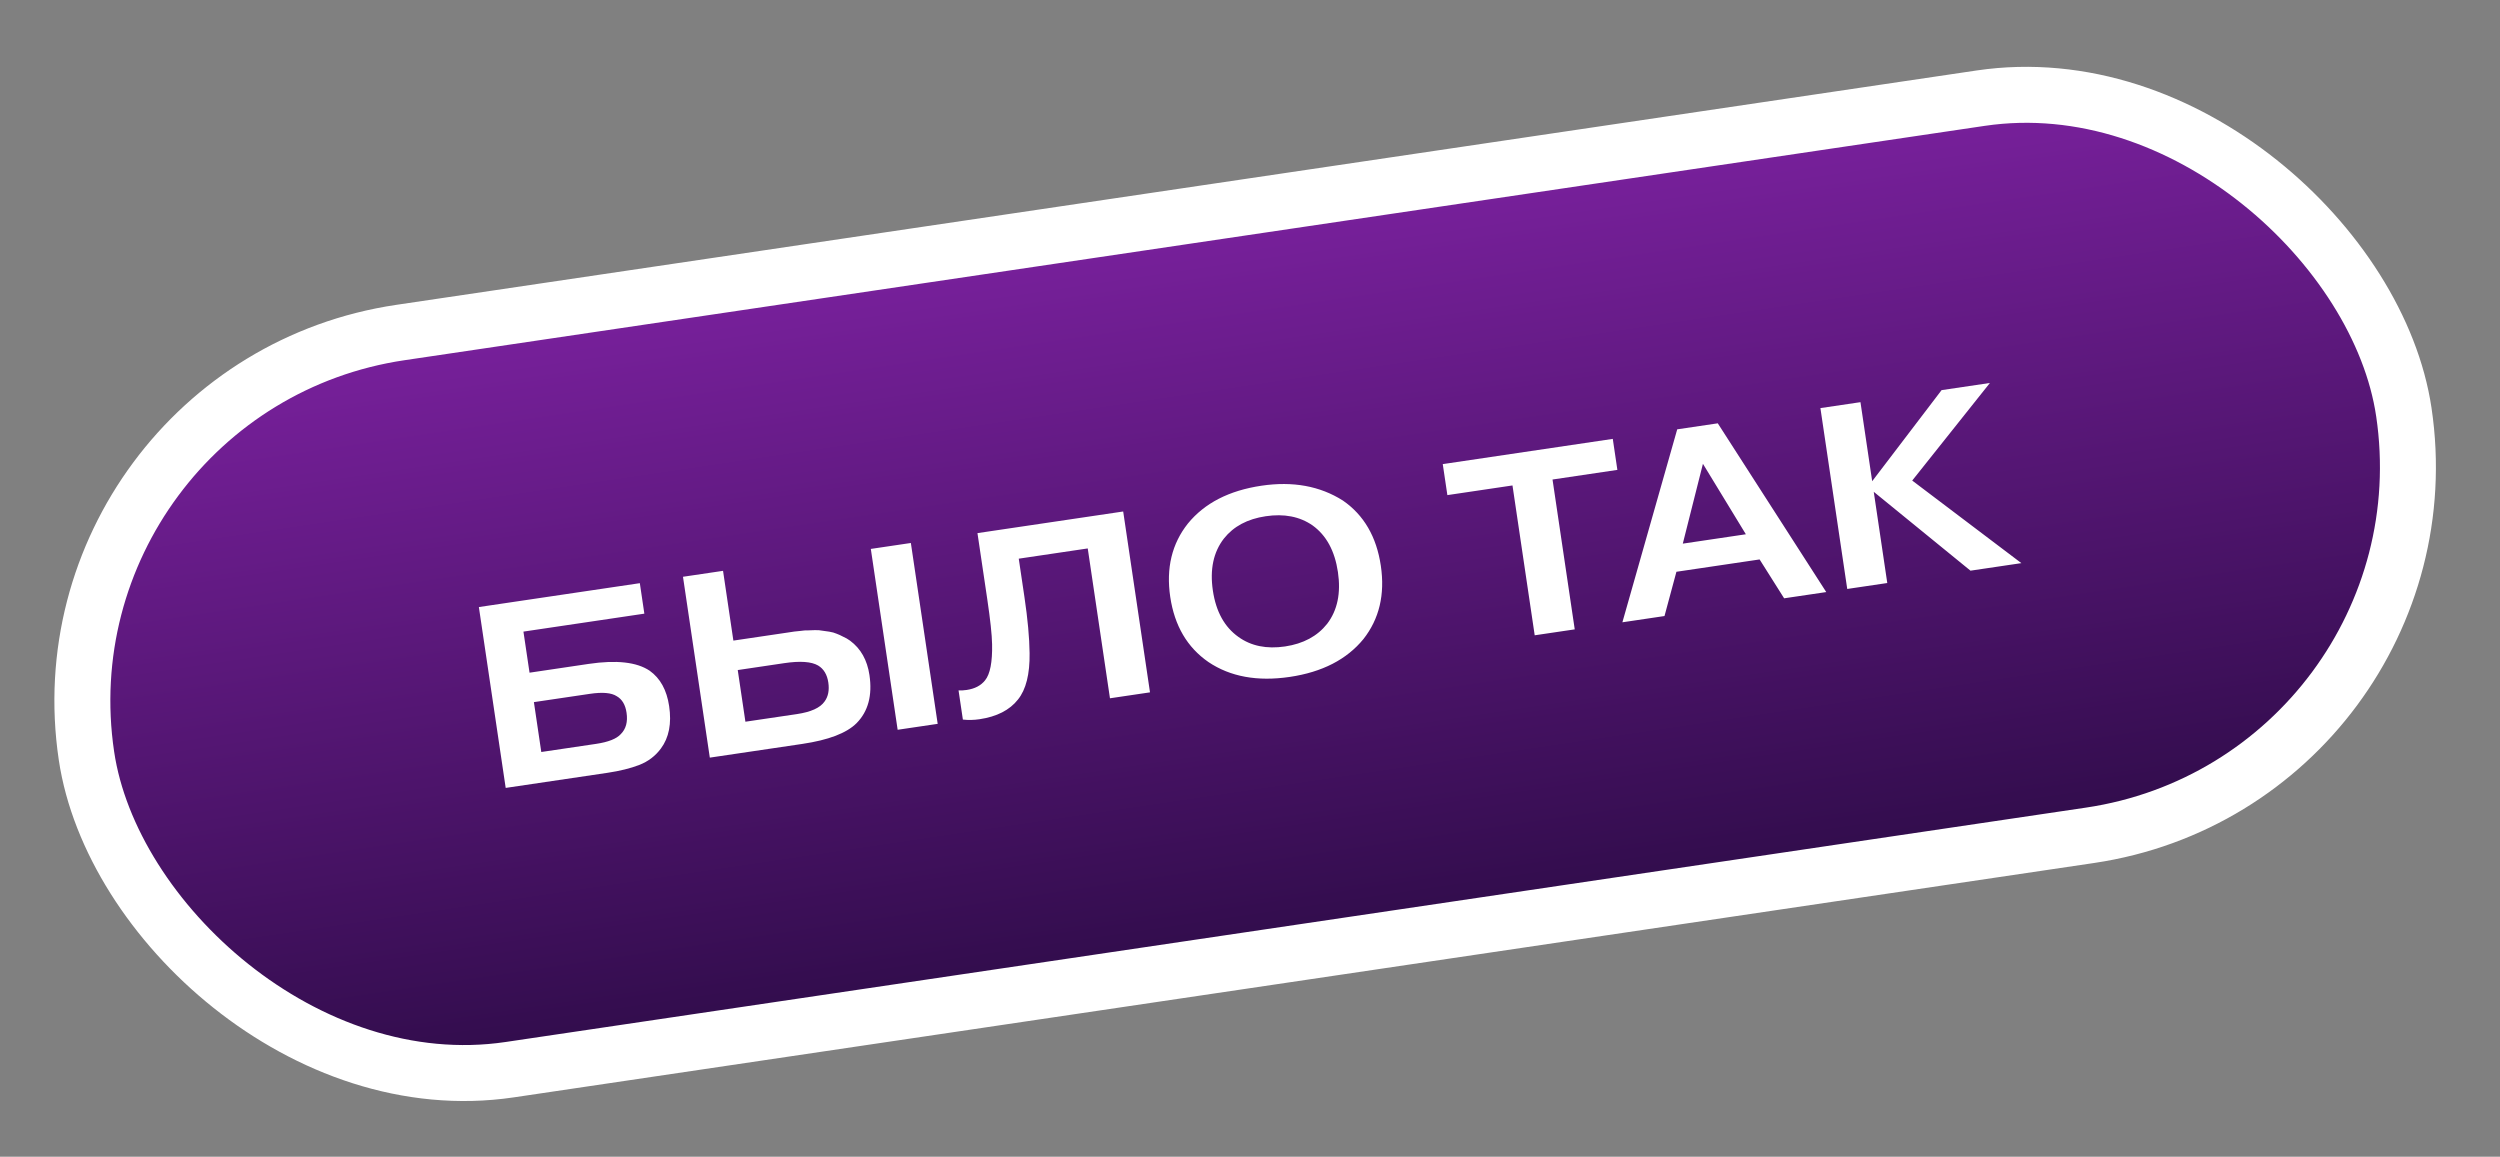
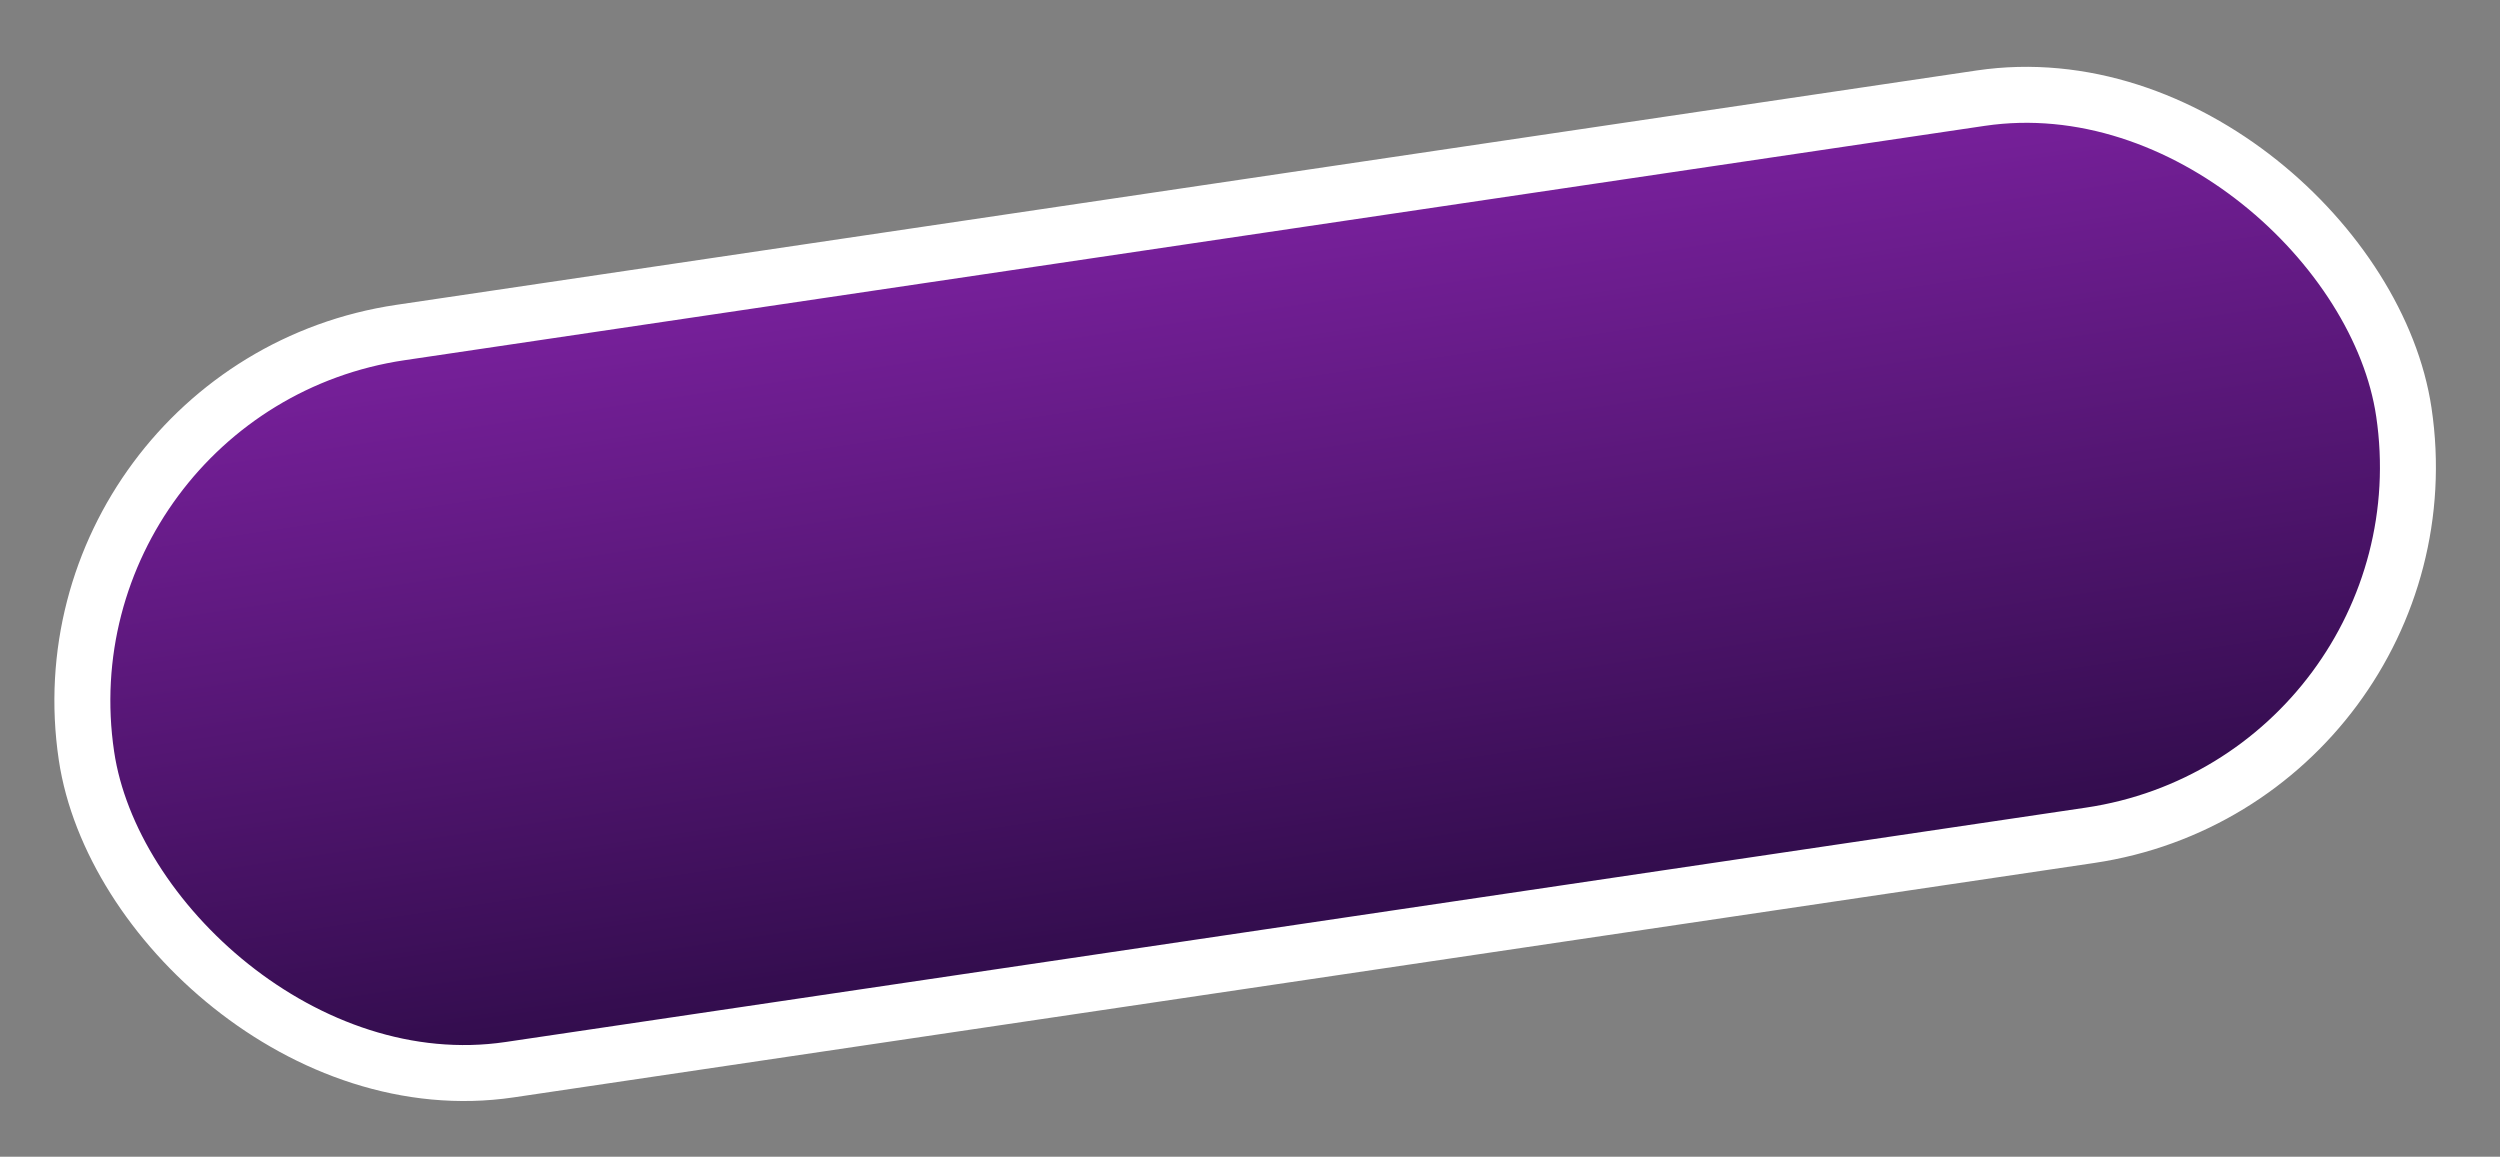
<svg xmlns="http://www.w3.org/2000/svg" width="134" height="62" viewBox="0 0 134 62" fill="none">
  <rect x="0" y="0" width="134" height="62" fill="#808080" stroke="none" />
  <rect x="1.704" y="20.754" width="125.571" height="39.943" rx="19.971" transform="rotate(-8.436 1.704 20.754)" fill="url(#paint0_linear_30_1211)" />
  <rect x="1.704" y="20.754" width="125.571" height="39.943" rx="19.971" transform="rotate(-8.436 1.704 20.754)" stroke="white" stroke-width="3" />
-   <path d="M28.617 37.634L29.013 40.307L31.949 39.872C32.605 39.774 33.046 39.6 33.273 39.35C33.553 39.072 33.656 38.689 33.583 38.2C33.52 37.775 33.345 37.48 33.056 37.316C32.774 37.131 32.291 37.089 31.608 37.191L28.617 37.634ZM28.056 33.854L28.383 36.056L31.554 35.585C33.04 35.365 34.129 35.486 34.821 35.95C35.391 36.356 35.739 36.988 35.866 37.847C36.005 38.779 35.858 39.537 35.425 40.12C35.126 40.523 34.74 40.816 34.268 41C33.795 41.183 33.226 41.324 32.561 41.423L27.105 42.232L25.667 32.538L34.295 31.258L34.537 32.892L28.056 33.854ZM39.543 35.915L39.954 38.684L42.71 38.276C43.467 38.163 43.962 37.939 44.195 37.603C44.392 37.338 44.459 36.997 44.398 36.582C44.335 36.157 44.153 35.854 43.852 35.672C43.491 35.461 42.885 35.419 42.036 35.545L39.543 35.915ZM38.755 30.597L39.309 34.336L41.982 33.94C41.991 33.938 42.079 33.925 42.245 33.901C42.42 33.875 42.531 33.858 42.577 33.851C42.624 33.844 42.73 33.833 42.898 33.818C43.073 33.792 43.199 33.783 43.276 33.79C43.36 33.787 43.487 33.782 43.656 33.776C43.825 33.77 43.958 33.779 44.056 33.802C44.162 33.815 44.292 33.833 44.447 33.857C44.601 33.882 44.734 33.918 44.845 33.968C44.955 34.008 45.071 34.062 45.194 34.128C45.325 34.184 45.449 34.256 45.566 34.342C46.138 34.767 46.484 35.381 46.603 36.184C46.765 37.273 46.534 38.133 45.91 38.764C45.376 39.296 44.407 39.666 43.004 39.874L38.046 40.609L36.608 30.915L38.755 30.597ZM46.676 29.422L48.822 29.104L50.26 38.798L48.114 39.116L46.676 29.422ZM51.61 38.569L51.378 37.005C51.52 37.012 51.666 37.004 51.813 36.982C52.247 36.918 52.576 36.747 52.798 36.468C53.07 36.136 53.196 35.489 53.176 34.53C53.167 34.022 53.081 33.218 52.918 32.12L52.392 28.575L60.203 27.416L61.64 37.11L59.494 37.428L58.303 29.396L54.605 29.945L54.909 31.994C55.084 33.176 55.177 34.181 55.186 35.01C55.202 36.131 54.994 36.959 54.564 37.494C54.12 38.06 53.431 38.413 52.499 38.551C52.194 38.596 51.898 38.602 51.61 38.569ZM67.844 27.67C66.866 27.815 66.118 28.214 65.602 28.866C65.039 29.591 64.842 30.521 65.01 31.657C65.177 32.783 65.635 33.612 66.384 34.142C67.06 34.627 67.891 34.796 68.879 34.65C69.858 34.504 70.609 34.1 71.134 33.438C71.687 32.714 71.88 31.789 71.713 30.663C71.545 29.527 71.091 28.693 70.352 28.161C69.668 27.687 68.832 27.523 67.844 27.67ZM67.616 26.034C69.296 25.785 70.751 26.05 71.98 26.83C73.105 27.607 73.782 28.771 74.012 30.322C74.241 31.864 73.93 33.174 73.081 34.253C72.186 35.348 70.871 36.024 69.136 36.282C67.4 36.539 65.945 36.274 64.772 35.485C63.636 34.701 62.954 33.537 62.725 31.996C62.497 30.454 62.812 29.143 63.671 28.062C64.565 26.967 65.88 26.291 67.616 26.034ZM81.069 26.02L77.579 26.538L77.332 24.876L86.445 23.524L86.691 25.186L83.215 25.702L84.406 33.734L82.26 34.052L81.069 26.02ZM90.198 29.139L93.578 28.637L91.277 24.86L90.198 29.139ZM89.856 30.647L89.217 33.02L86.96 33.355L89.899 23.012L92.073 22.69L97.887 31.735L95.629 32.069L94.315 29.986L89.856 30.647ZM100.349 25.793L104.069 20.911L106.659 20.527L102.495 25.758L108.346 30.184L105.618 30.588L100.433 26.361L101.158 31.25L99.012 31.568L97.574 21.874L99.721 21.556L100.349 25.793Z" fill="white" />
  <defs>
    <linearGradient id="paint0_linear_30_1211" x1="64.286" y1="19.491" x2="64.286" y2="62.433" gradientUnits="userSpaceOnUse">
      <stop stop-color="#7B219F" />
      <stop offset="1" stop-color="#2D0B47" />
    </linearGradient>
  </defs>
</svg>